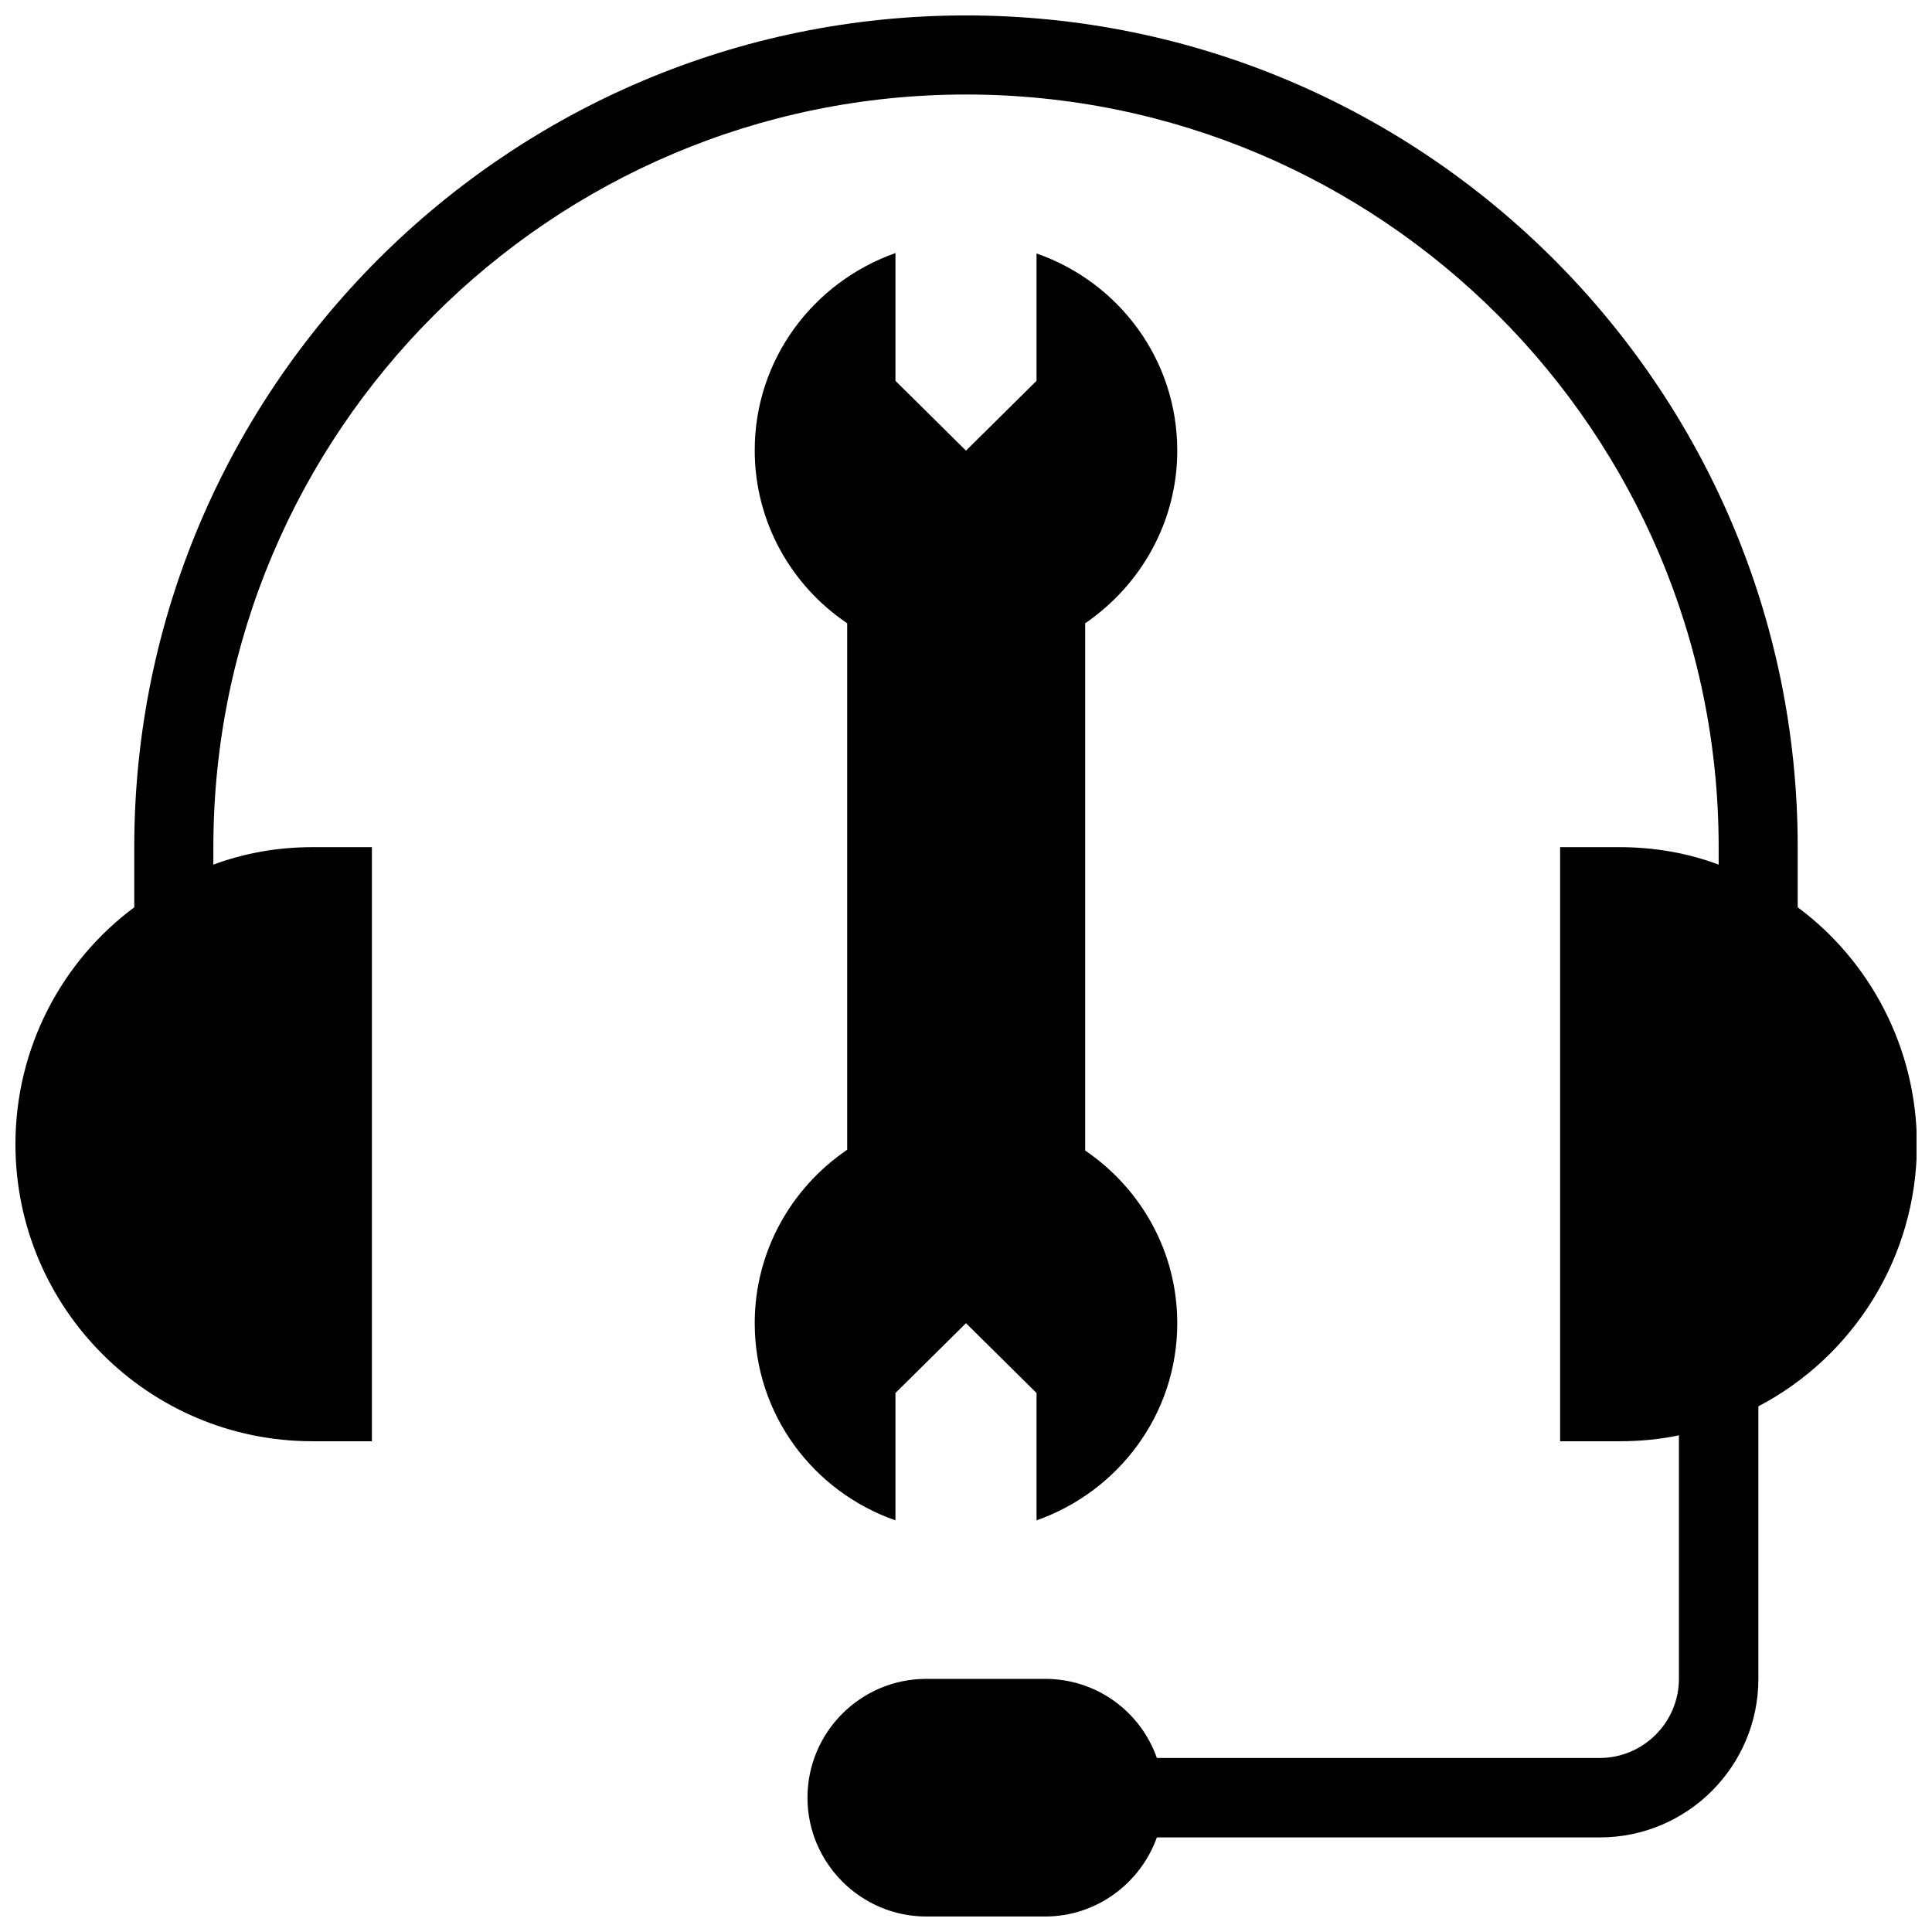
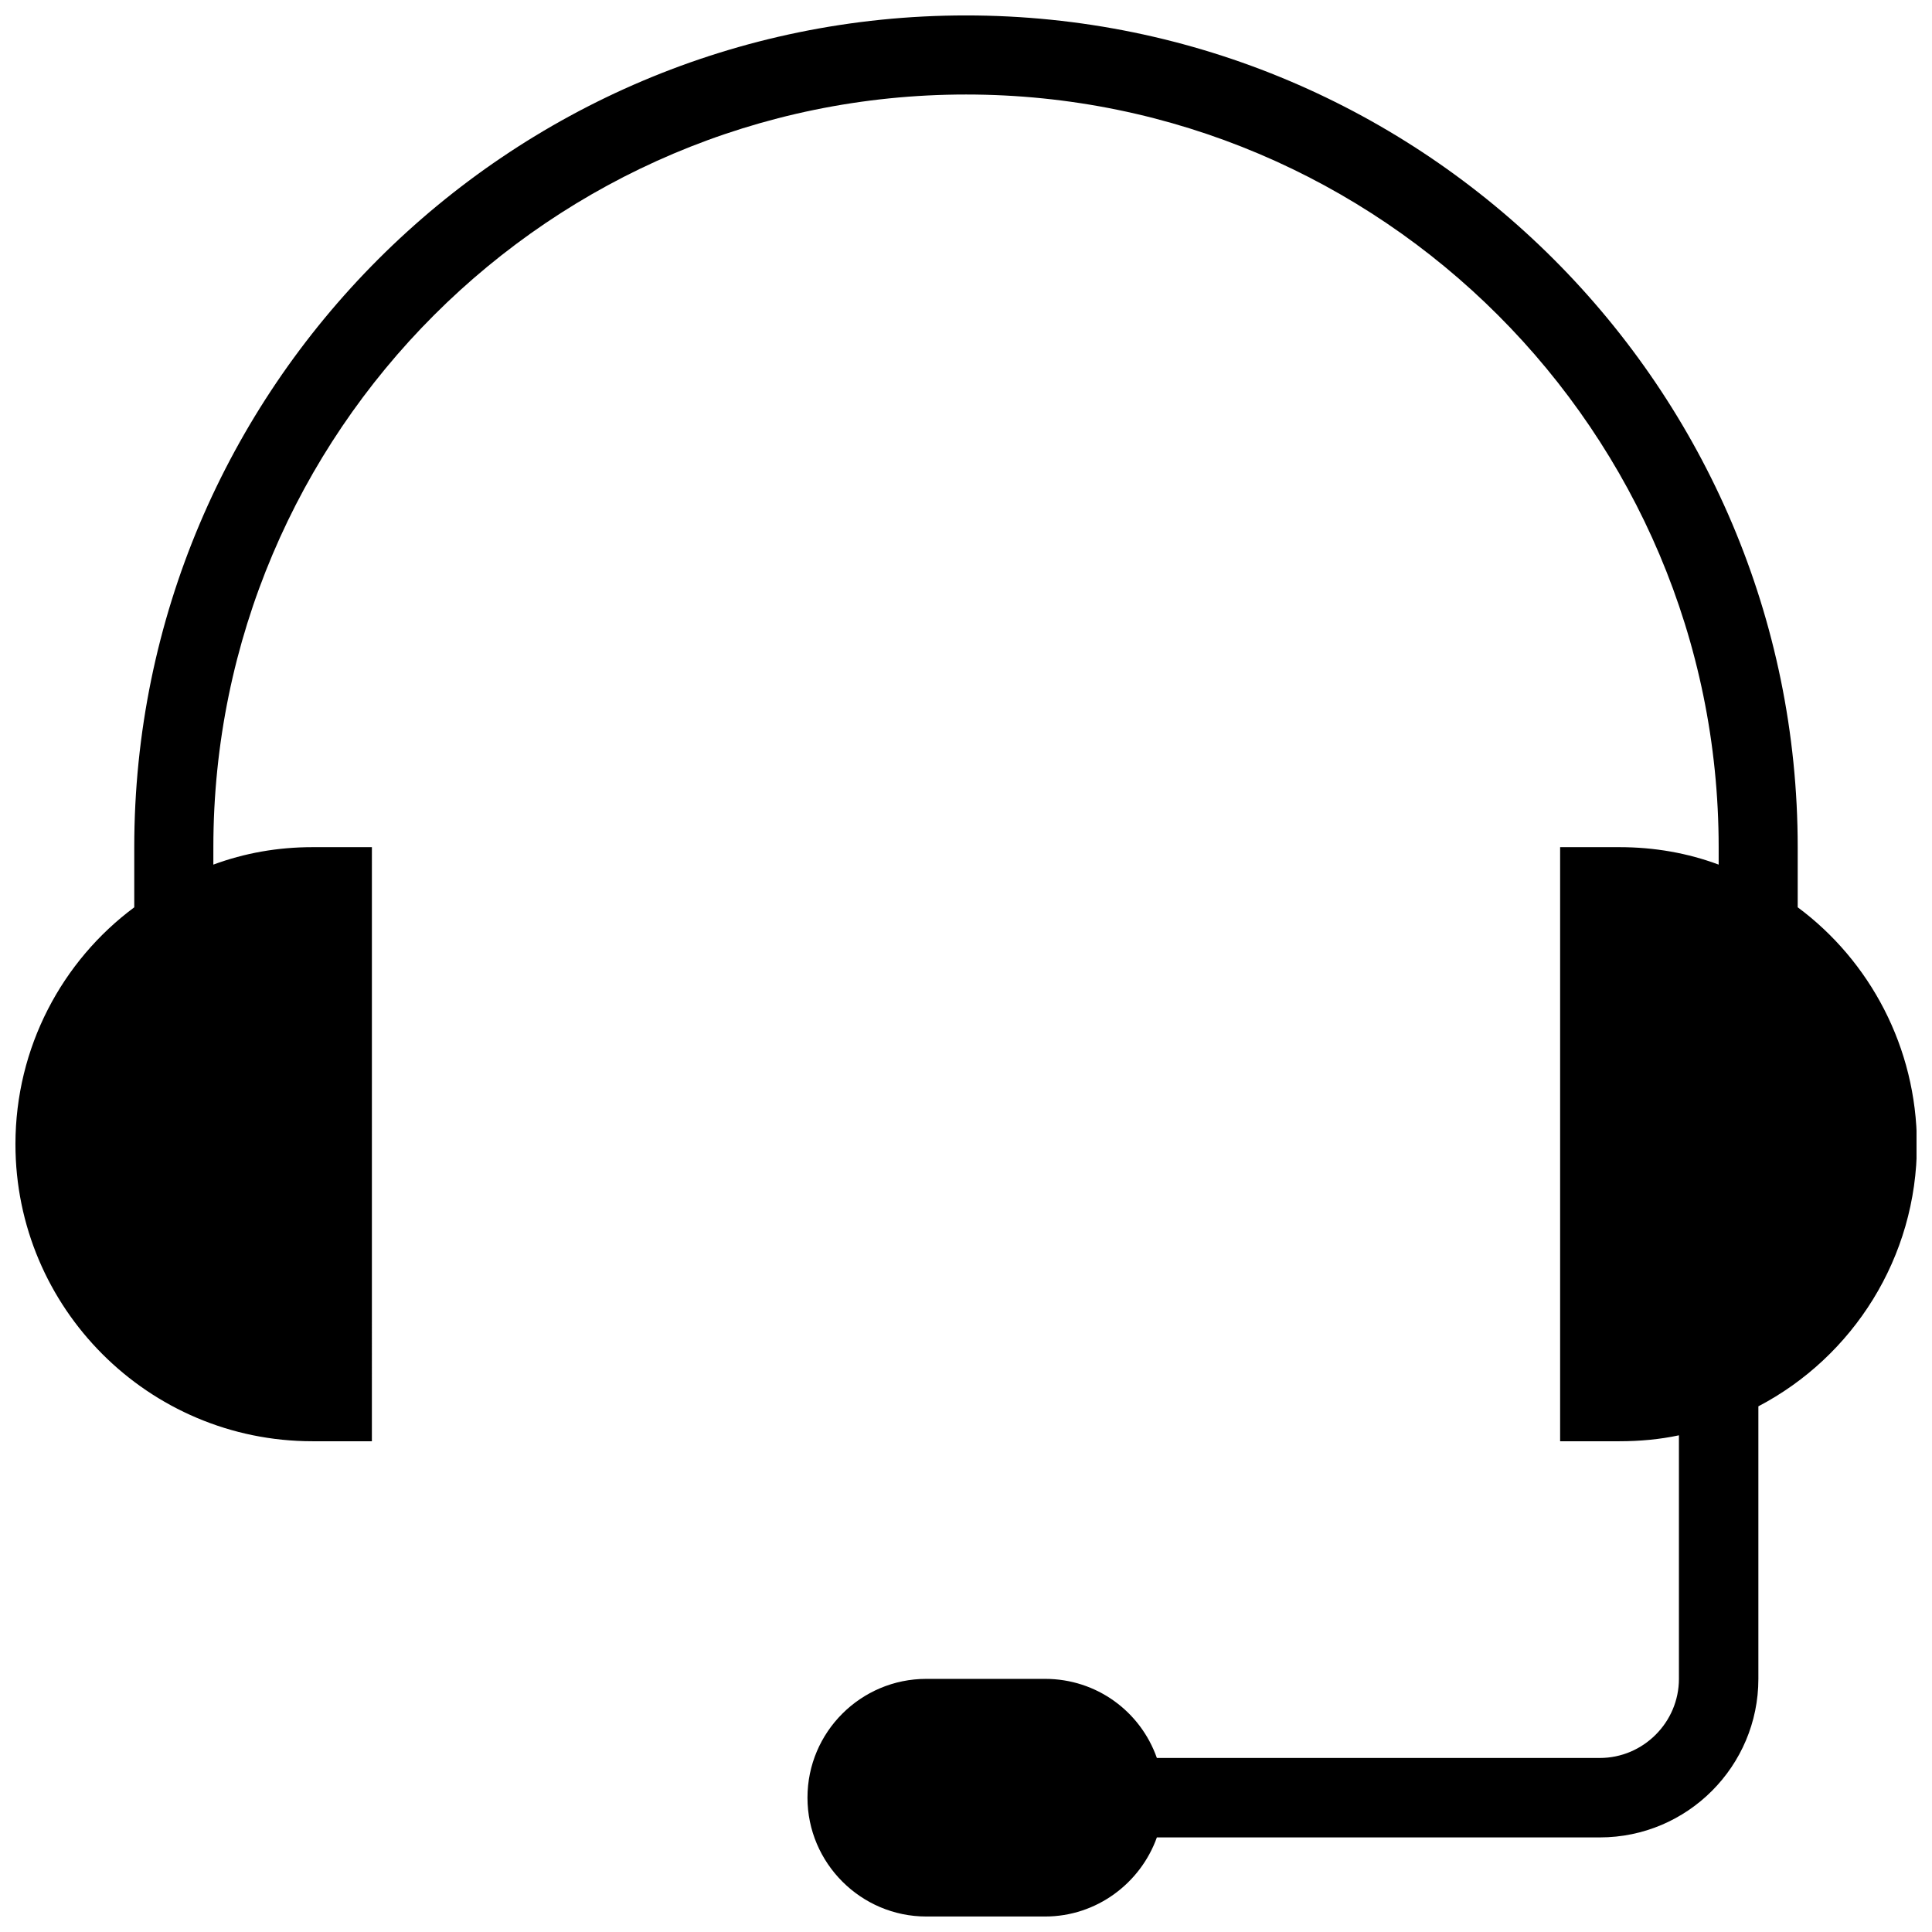
<svg xmlns="http://www.w3.org/2000/svg" width="800px" height="800px" version="1.1" viewBox="144 144 512 512">
  <defs>
    <clipPath id="a">
      <path d="m148.09 148.09h503.81v503.81h-503.81z" />
    </clipPath>
  </defs>
  <g clip-path="url(#a)">
    <path d="m620.41 384.45v-15.941c0-121.53-98.891-220.42-220.41-220.42-121.53 0-220.42 98.891-220.42 220.42v15.941c-19.09 14.168-31.488 37.094-31.488 62.777 0 43.395 35.227 78.719 78.719 78.719h15.742l0.004-157.44h-15.746c-9.25 0-18.008 1.574-26.273 4.625l0.004-4.625c0-110.01 89.445-199.46 199.46-199.46s199.46 89.445 199.46 199.46v4.625c-8.168-3.051-17.023-4.625-26.273-4.625h-15.742v157.44h15.742c5.312 0 10.727-0.492 15.742-1.574v64.547c0 11.512-9.445 20.961-20.961 20.961h-117.39c-4.328-12.301-15.941-20.961-29.617-20.961h-31.488c-17.32 0-31.488 14.07-31.488 31.488 0 17.32 14.168 31.488 31.488 31.488h31.488c13.676 0 25.289-8.855 29.617-20.961h117.39c23.223 0 42.016-18.895 42.016-42.016v-72.227c24.992-13.086 42.016-39.359 42.016-69.469-0.098-25.684-12.496-48.609-31.586-62.777z" />
  </g>
-   <path d="m344.01 494.66c0 24.207 15.547 44.672 37.293 52.25v-33.75l18.695-18.5 18.695 18.5v33.754c21.746-7.676 37.293-28.141 37.293-52.25 0-18.992-9.645-35.719-24.402-45.758v-139.73c14.66-10.035 24.402-26.766 24.402-45.758 0-24.207-15.547-44.672-37.293-52.25v33.754l-18.695 18.5-18.695-18.5v-33.855c-21.746 7.676-37.293 28.141-37.293 52.25 0 19.09 9.742 35.918 24.5 45.855v139.53c-14.758 10.035-24.5 26.863-24.5 45.953z" />
</svg>